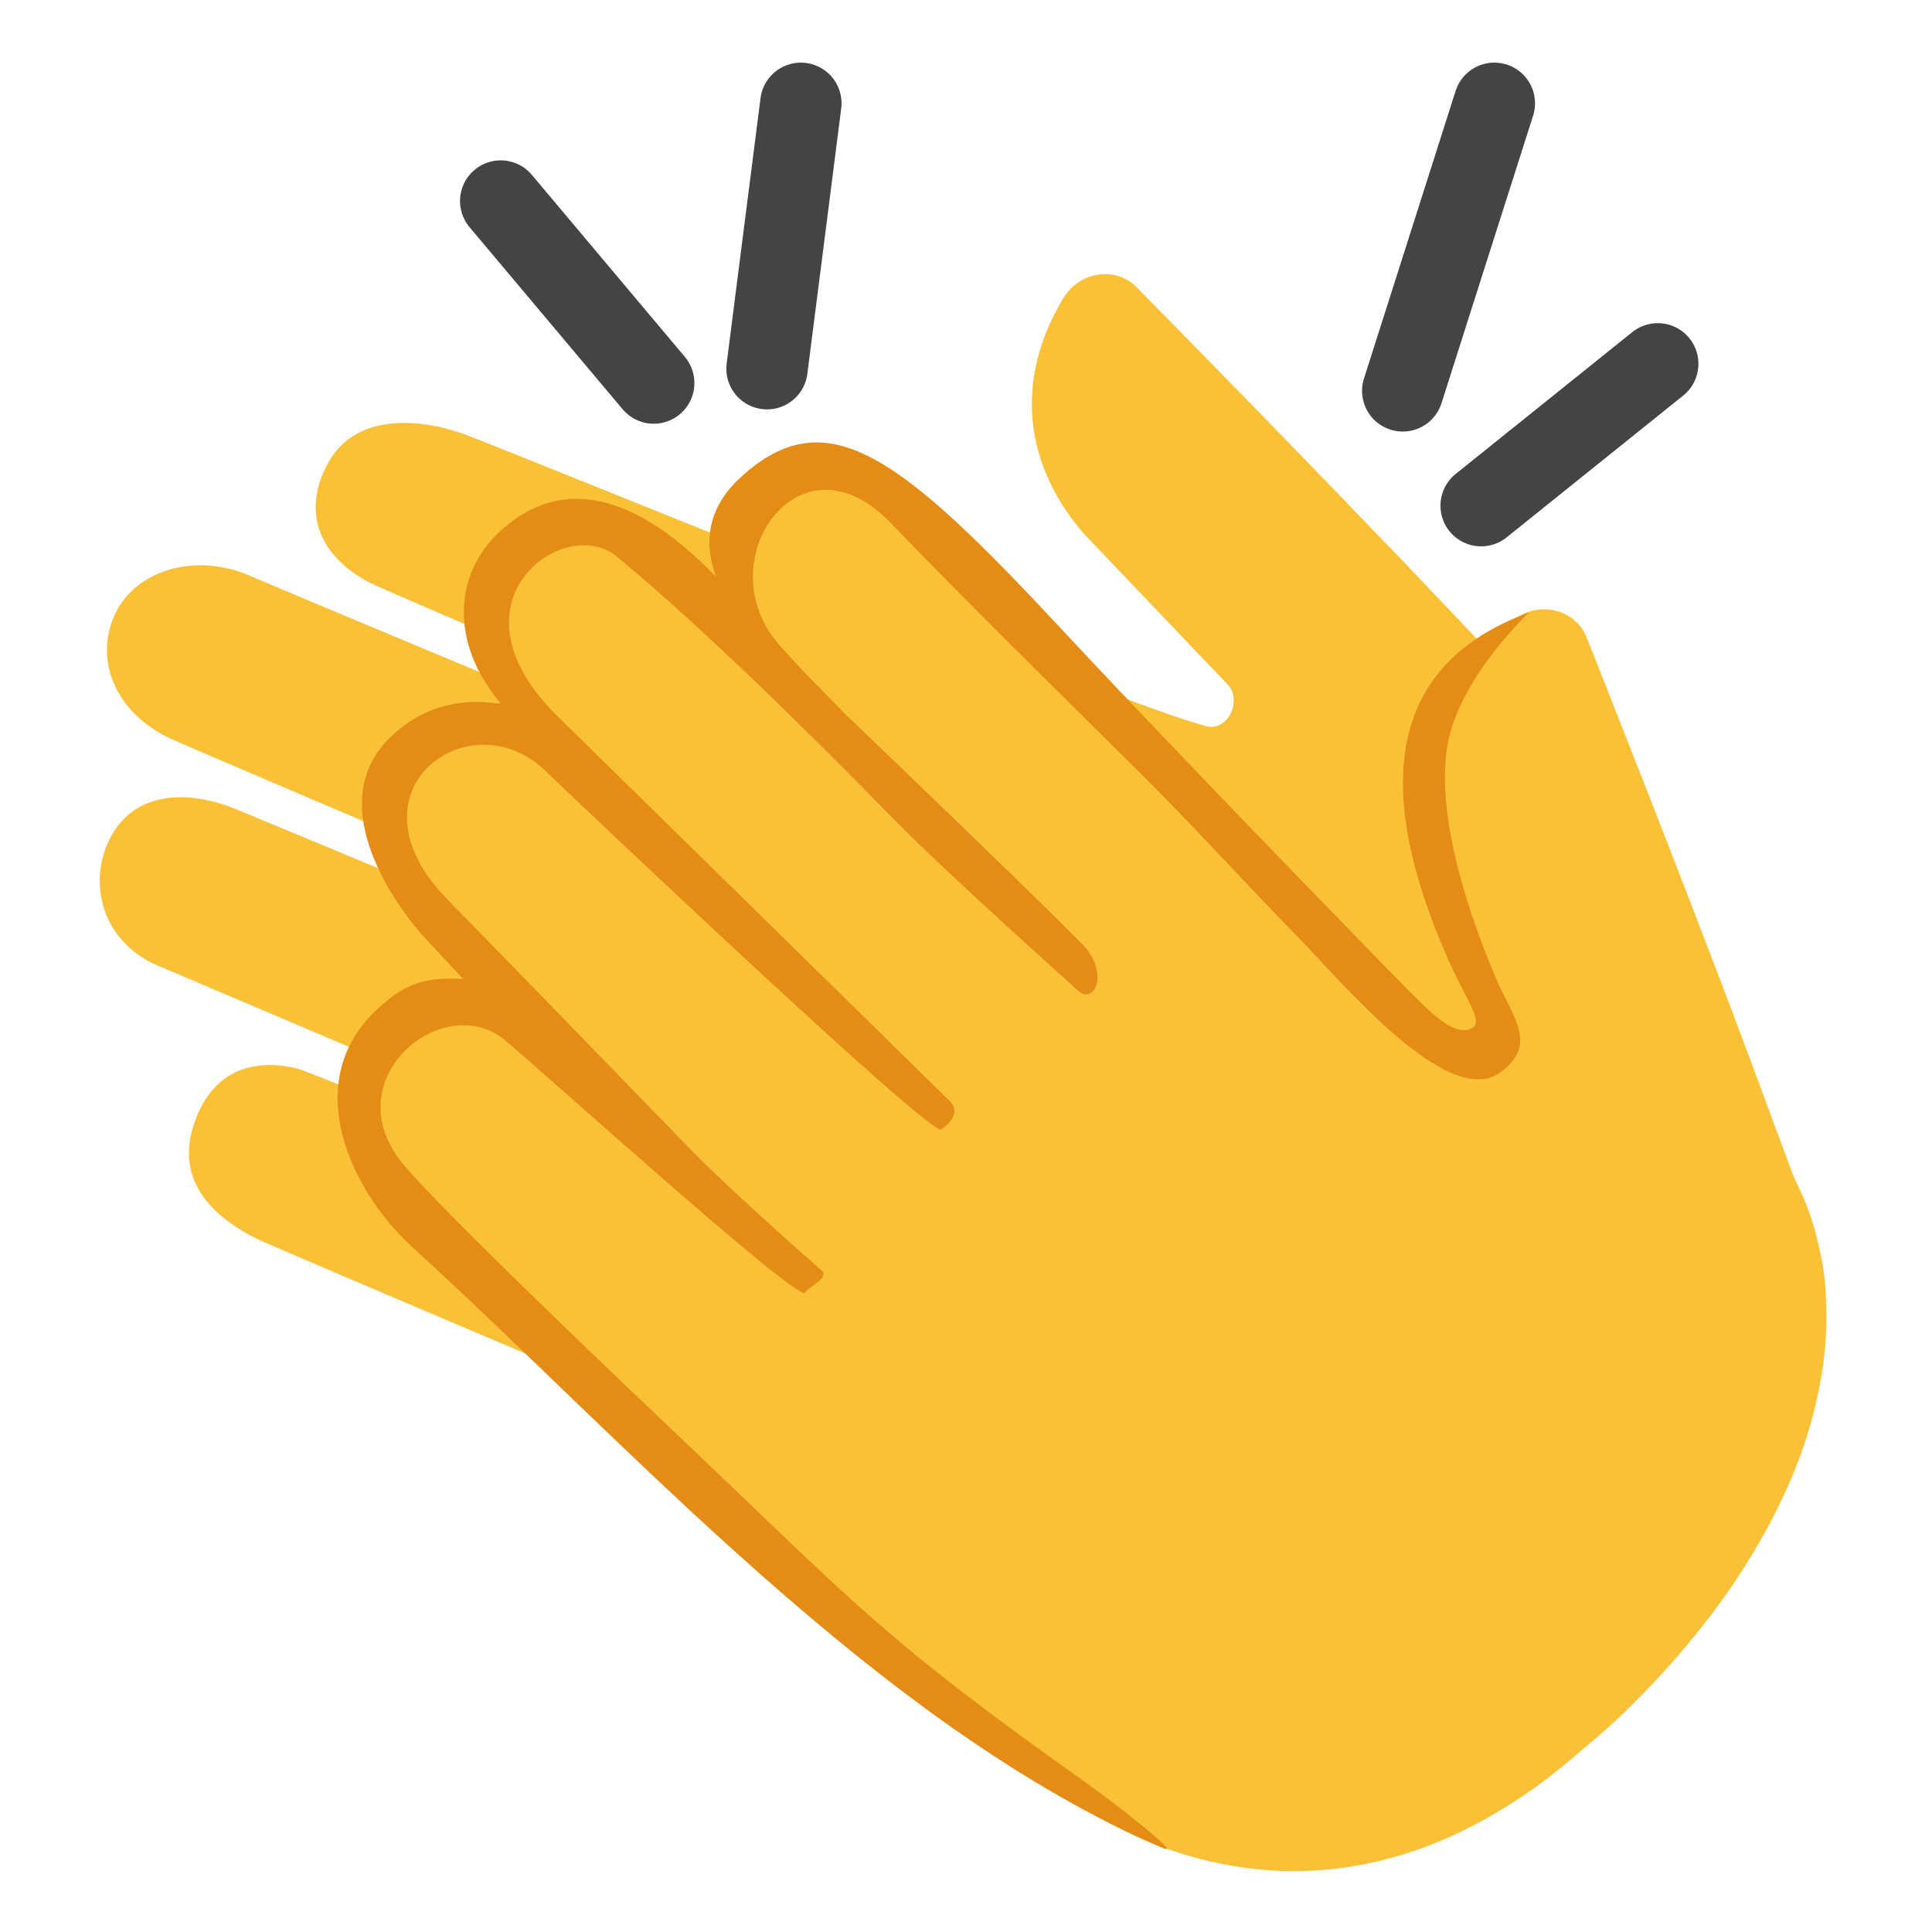
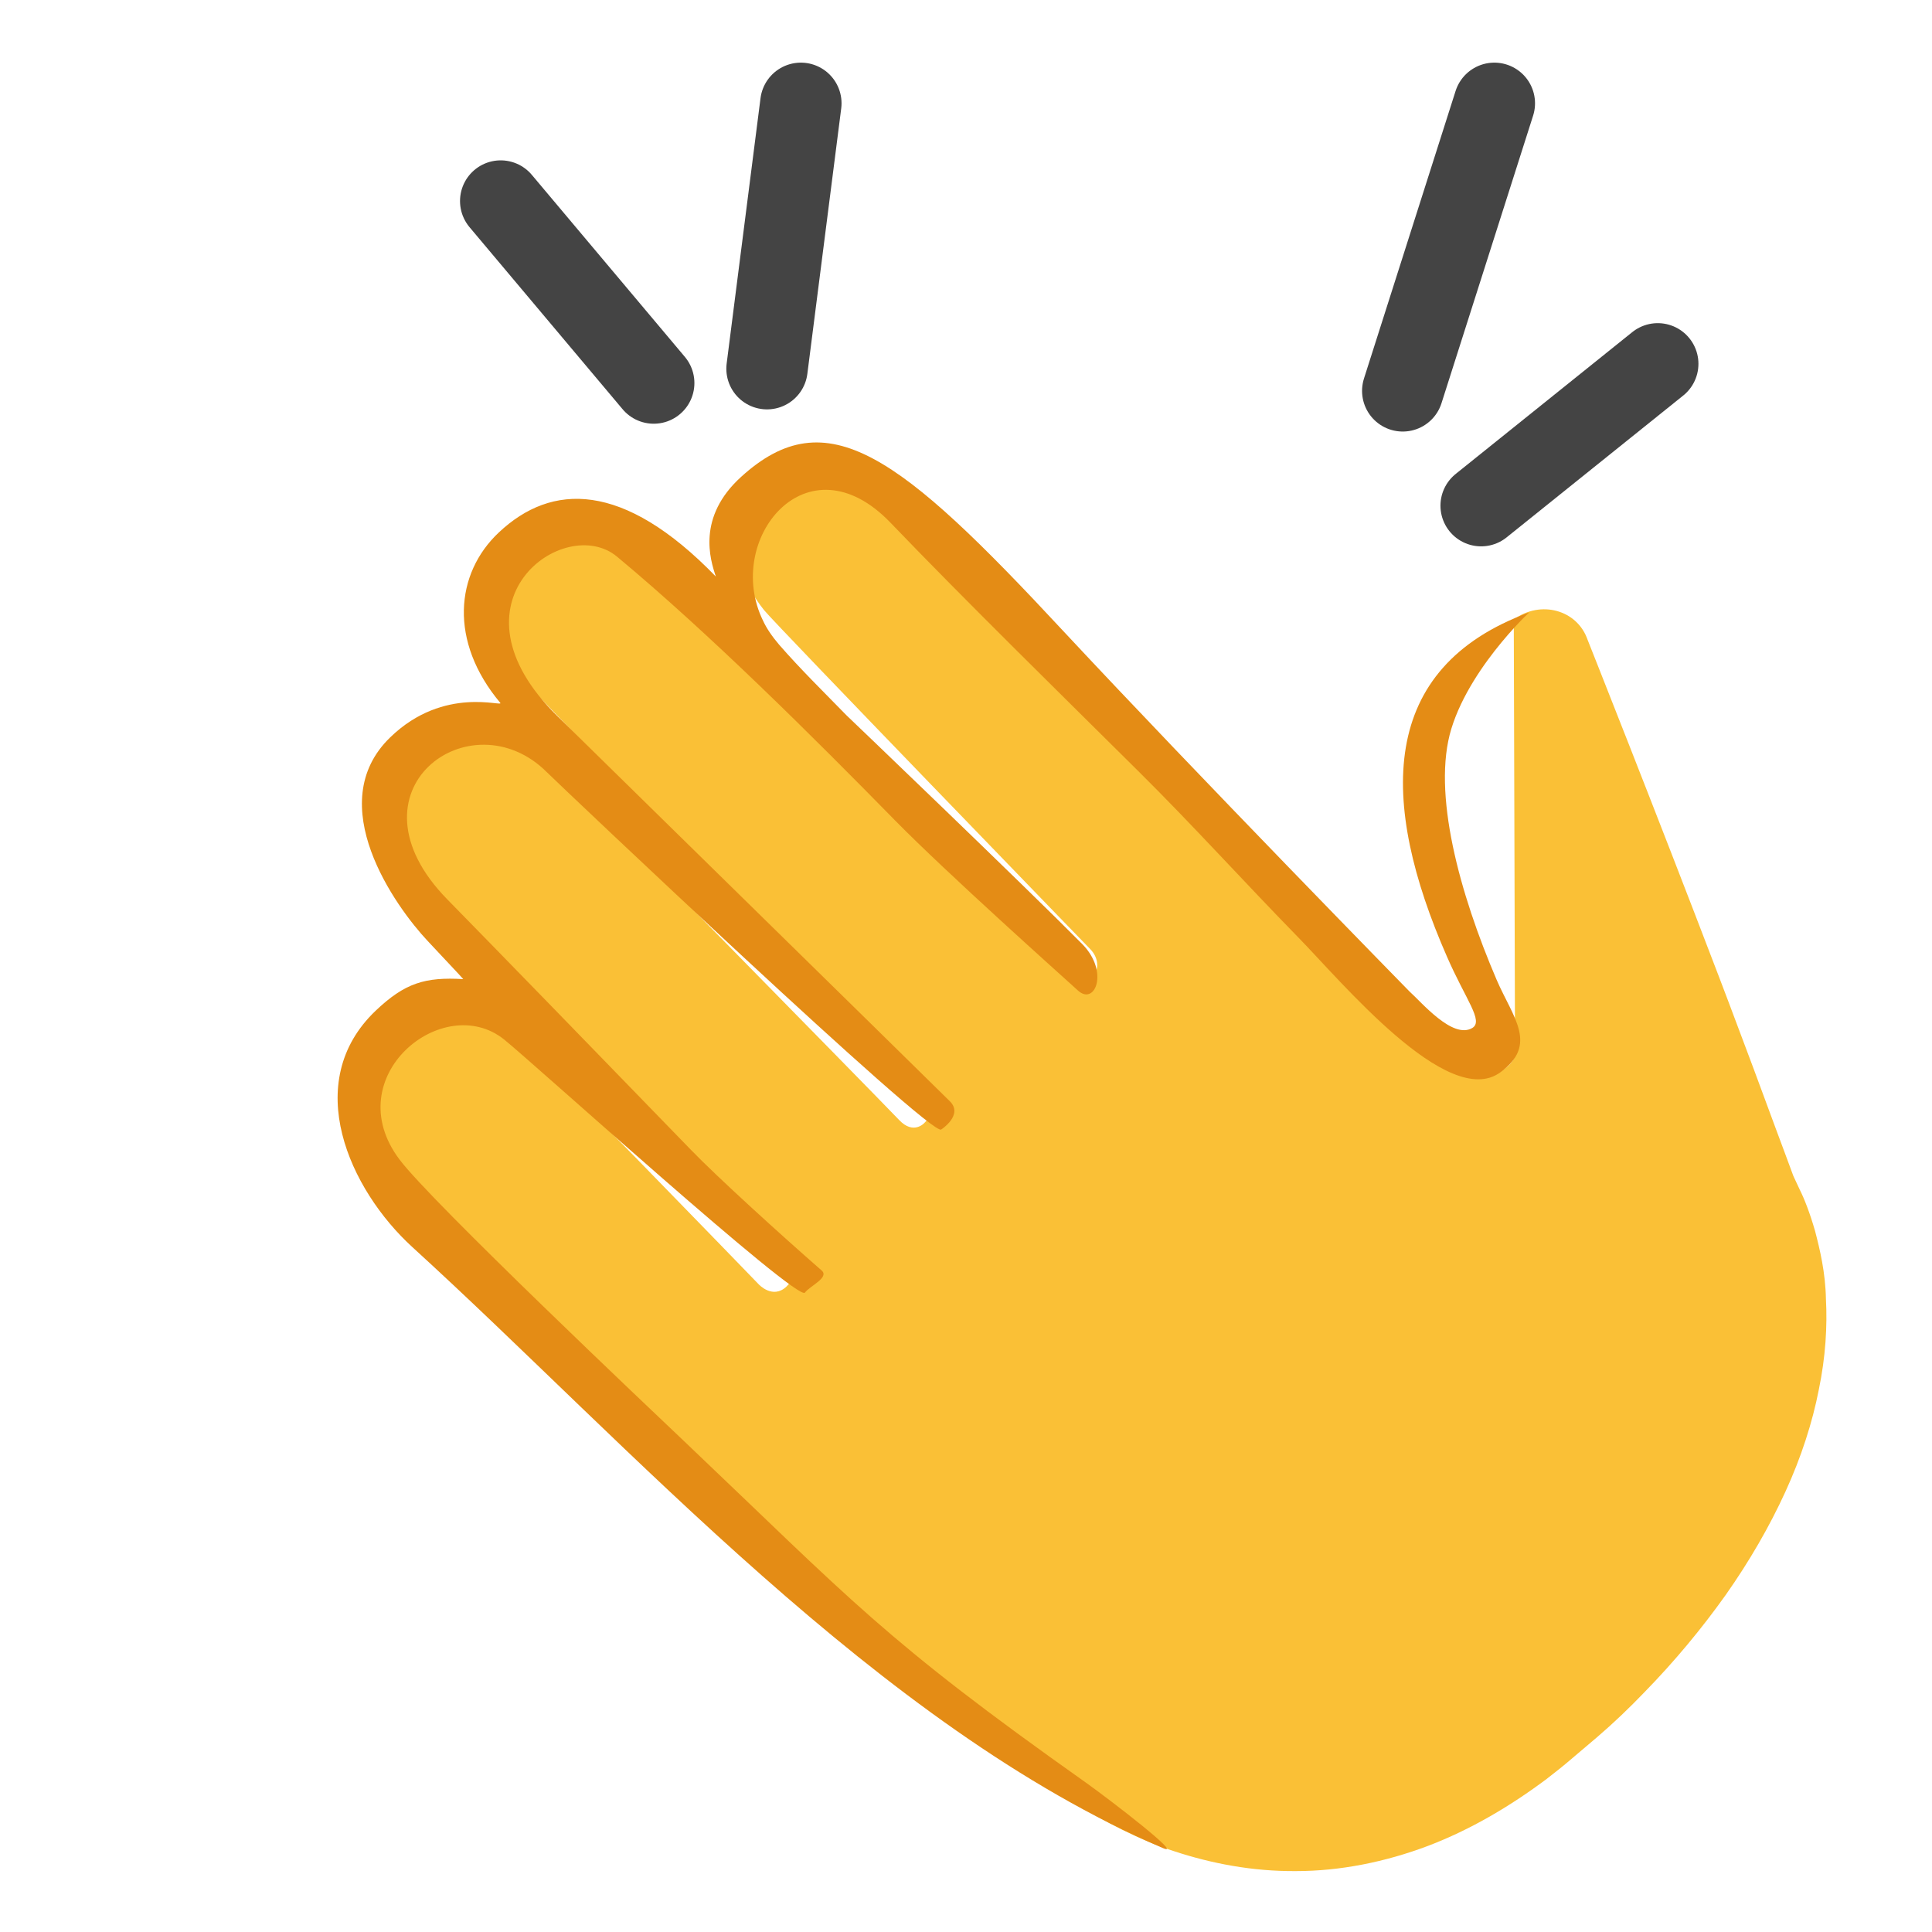
<svg xmlns="http://www.w3.org/2000/svg" width="19" height="19" viewBox="0 0 19 19" fill="none">
  <g clip-path="url(#clip0_15293_18712)">
-     <path d="M7.735 12.652C7.6 12.781 7.462 12.631 7.462 12.631C7.462 12.631 5.146 10.235 4.997 10.129C4.786 9.979 4.336 9.745 3.893 10.212C3.709 10.406 3.408 10.837 3.983 11.517C4.107 11.663 7.714 15.376 7.924 15.576C7.924 15.576 9.589 17.158 10.59 17.748C10.868 17.913 11.181 18.086 11.545 18.205C11.908 18.325 12.317 18.405 12.747 18.401C13.178 18.401 13.623 18.312 14.044 18.153C14.464 17.993 14.855 17.761 15.21 17.495C15.297 17.428 15.384 17.359 15.467 17.287L15.704 17.086C15.87 16.944 16.024 16.796 16.171 16.643C16.468 16.339 16.735 16.017 16.97 15.687C17.204 15.355 17.402 15.012 17.558 14.671C17.714 14.331 17.824 13.989 17.887 13.666C17.954 13.344 17.971 13.04 17.957 12.777C17.952 12.513 17.897 12.286 17.85 12.106C17.798 11.926 17.745 11.791 17.701 11.703C17.659 11.614 17.637 11.566 17.637 11.566C17.578 11.408 17.523 11.256 17.471 11.119C17.33 10.734 17.168 10.301 17 9.856C16.928 9.668 16.896 9.582 16.896 9.582L16.897 9.585C16.278 7.964 15.613 6.292 15.613 6.292C15.512 5.998 15.152 5.898 14.887 6.092C14.13 6.65 13.905 7.455 14.184 8.307L14.899 10.194C14.999 10.405 14.733 10.652 14.55 10.508C13.976 10.052 12.76 8.79 12.76 8.79C12.217 8.281 9.151 5.212 8.945 5.025C8.533 4.649 8.015 4.459 7.626 4.753C7.229 5.051 7.122 5.508 7.514 6C7.621 6.134 10.721 9.333 10.721 9.333C10.902 9.519 10.694 9.785 10.496 9.606C10.496 9.606 6.64 5.677 6.465 5.493C6.07 5.075 5.443 4.989 5.076 5.341C4.717 5.685 4.733 6.244 5.134 6.677C5.262 6.815 7.977 9.616 9.066 10.763C9.139 10.841 9.195 10.943 9.091 11.043C9.089 11.045 8.984 11.163 8.843 11.015C8.548 10.707 5.596 7.703 5.432 7.54C5.055 7.168 4.553 6.995 4.156 7.367C3.794 7.708 3.742 8.293 4.168 8.702L7.744 12.395C7.747 12.396 7.862 12.531 7.735 12.652Z" fill="#FAC036" />
-     <path d="M6.412 11.764C6.339 11.935 6.152 11.85 6.152 11.85C6.152 11.85 3.086 10.543 2.907 10.504C2.654 10.447 2.15 10.408 1.923 11.01C1.829 11.26 1.719 11.774 2.514 12.177C2.685 12.264 7.451 14.28 7.722 14.384C7.722 14.384 9.871 15.194 11.024 15.347C11.345 15.389 11.701 15.428 12.082 15.396C12.463 15.365 12.871 15.281 13.264 15.108C13.661 14.941 14.037 14.685 14.361 14.375C14.686 14.064 14.956 13.699 15.178 13.316C15.233 13.221 15.287 13.124 15.335 13.025L15.477 12.748C15.574 12.553 15.658 12.356 15.735 12.159C15.891 11.764 16.011 11.363 16.099 10.966C16.185 10.57 16.235 10.178 16.246 9.802C16.257 9.427 16.225 9.069 16.159 8.747C16.097 8.424 15.993 8.138 15.877 7.901C15.769 7.659 15.63 7.473 15.519 7.324C15.401 7.179 15.299 7.075 15.225 7.011C15.152 6.946 15.112 6.911 15.112 6.911C14.997 6.787 14.886 6.669 14.786 6.563C14.506 6.263 14.188 5.928 13.861 5.585C13.722 5.438 13.658 5.374 13.658 5.374L13.661 5.377C12.459 4.124 11.196 2.843 11.196 2.843C10.989 2.611 10.618 2.66 10.451 2.941C9.97 3.751 10.075 4.578 10.664 5.254L12.057 6.715C12.231 6.87 12.082 7.202 11.857 7.14C11.151 6.943 9.541 6.254 9.541 6.254C8.842 5.997 4.823 4.361 4.56 4.268C4.034 4.083 3.484 4.11 3.239 4.531C2.99 4.96 3.069 5.423 3.623 5.724C3.774 5.806 7.873 7.546 7.873 7.546C8.112 7.646 8.023 7.973 7.772 7.885C7.772 7.885 2.691 5.766 2.459 5.663C1.933 5.431 1.321 5.597 1.12 6.064C0.925 6.521 1.157 7.03 1.694 7.272C1.864 7.35 5.457 8.874 6.905 9.507C7.002 9.549 7.094 9.622 7.038 9.756C7.038 9.757 6.986 9.908 6.799 9.826C6.406 9.657 2.519 8.037 2.304 7.951C1.812 7.755 1.283 7.791 1.061 8.288C0.859 8.742 1.039 9.301 1.59 9.512L6.32 11.523C6.32 11.523 6.481 11.604 6.412 11.764Z" fill="#FAC036" />
+     <path d="M7.735 12.652C7.6 12.781 7.462 12.631 7.462 12.631C7.462 12.631 5.146 10.235 4.997 10.129C4.786 9.979 4.336 9.745 3.893 10.212C3.709 10.406 3.408 10.837 3.983 11.517C4.107 11.663 7.714 15.376 7.924 15.576C7.924 15.576 9.589 17.158 10.59 17.748C10.868 17.913 11.181 18.086 11.545 18.205C11.908 18.325 12.317 18.405 12.747 18.401C13.178 18.401 13.623 18.312 14.044 18.153C14.464 17.993 14.855 17.761 15.21 17.495C15.297 17.428 15.384 17.359 15.467 17.287L15.704 17.086C15.87 16.944 16.024 16.796 16.171 16.643C16.468 16.339 16.735 16.017 16.97 15.687C17.204 15.355 17.402 15.012 17.558 14.671C17.714 14.331 17.824 13.989 17.887 13.666C17.954 13.344 17.971 13.04 17.957 12.777C17.952 12.513 17.897 12.286 17.85 12.106C17.798 11.926 17.745 11.791 17.701 11.703C17.659 11.614 17.637 11.566 17.637 11.566C17.578 11.408 17.523 11.256 17.471 11.119C17.33 10.734 17.168 10.301 17 9.856C16.928 9.668 16.896 9.582 16.896 9.582L16.897 9.585C16.278 7.964 15.613 6.292 15.613 6.292C15.512 5.998 15.152 5.898 14.887 6.092L14.899 10.194C14.999 10.405 14.733 10.652 14.55 10.508C13.976 10.052 12.76 8.79 12.76 8.79C12.217 8.281 9.151 5.212 8.945 5.025C8.533 4.649 8.015 4.459 7.626 4.753C7.229 5.051 7.122 5.508 7.514 6C7.621 6.134 10.721 9.333 10.721 9.333C10.902 9.519 10.694 9.785 10.496 9.606C10.496 9.606 6.64 5.677 6.465 5.493C6.07 5.075 5.443 4.989 5.076 5.341C4.717 5.685 4.733 6.244 5.134 6.677C5.262 6.815 7.977 9.616 9.066 10.763C9.139 10.841 9.195 10.943 9.091 11.043C9.089 11.045 8.984 11.163 8.843 11.015C8.548 10.707 5.596 7.703 5.432 7.54C5.055 7.168 4.553 6.995 4.156 7.367C3.794 7.708 3.742 8.293 4.168 8.702L7.744 12.395C7.747 12.396 7.862 12.531 7.735 12.652Z" fill="#FAC036" />
    <path d="M14.719 9.637C14.878 10.006 15.131 10.273 14.753 10.547C14.238 10.92 13.185 9.643 12.763 9.214C12.239 8.678 11.728 8.112 11.194 7.583C10.467 6.862 9.47 5.883 8.759 5.142C7.937 4.284 7.114 5.308 7.504 6.104C7.54 6.182 7.594 6.26 7.663 6.341C7.873 6.582 8.101 6.805 8.325 7.035C8.328 7.037 10.076 8.711 10.648 9.289C10.908 9.559 10.768 9.892 10.602 9.742C10.436 9.591 9.313 8.588 8.804 8.07C8.004 7.254 6.983 6.236 6.069 5.475C5.552 5.043 4.335 5.918 5.483 7.044C5.526 7.088 8.911 10.405 9.34 10.829C9.479 10.965 9.256 11.108 9.256 11.108C9.163 11.19 5.517 7.732 5.38 7.596C4.633 6.846 3.348 7.773 4.4 8.846C4.784 9.237 6 10.487 6.791 11.304C7.052 11.575 7.695 12.158 8.08 12.494C8.16 12.564 7.963 12.647 7.916 12.712C7.845 12.809 5.228 10.439 4.958 10.223C4.358 9.742 3.317 10.588 3.928 11.402C4.241 11.82 6.421 13.882 6.736 14.181C8.371 15.735 8.685 16.12 10.675 17.528C10.928 17.708 11.649 18.265 11.437 18.175C8.643 16.977 6.183 14.204 4.057 12.266C3.435 11.699 2.957 10.644 3.693 9.941C3.982 9.666 4.181 9.607 4.556 9.629C4.556 9.629 4.534 9.602 4.206 9.254C3.89 8.918 3.161 7.905 3.838 7.251C4.369 6.736 4.964 6.961 4.919 6.911C4.414 6.308 4.476 5.64 4.906 5.236C5.424 4.749 6.127 4.728 7.04 5.67C6.983 5.502 6.853 5.085 7.288 4.69C8.132 3.922 8.847 4.474 10.454 6.203C11.79 7.636 13.861 9.75 13.861 9.75C13.979 9.855 14.287 10.225 14.48 10.109C14.592 10.04 14.415 9.833 14.23 9.408C13.563 7.888 13.549 6.568 15.038 6.023C15.134 5.935 14.473 6.514 14.273 7.167C14.081 7.794 14.354 8.787 14.719 9.637Z" fill="#E48C15" />
    <path d="M14.696 1.016L13.795 3.844" stroke="#444444" stroke-width="0.8" stroke-miterlimit="10" stroke-linecap="round" />
    <path d="M6.429 3.767L4.924 1.977" stroke="#444444" stroke-width="0.8" stroke-miterlimit="10" stroke-linecap="round" />
    <path d="M7.876 1.016L7.543 3.626" stroke="#444444" stroke-width="0.8" stroke-miterlimit="10" stroke-linecap="round" />
    <path d="M16.303 3.578L14.566 4.973" stroke="#444444" stroke-width="0.8" stroke-miterlimit="10" stroke-linecap="round" />
  </g>
  <defs>
    <clipPath id="clip0_15293_18712">
      <rect width="18" height="18" fill="white" transform="translate(0.453 0.578)" />
    </clipPath>
  </defs>
</svg>